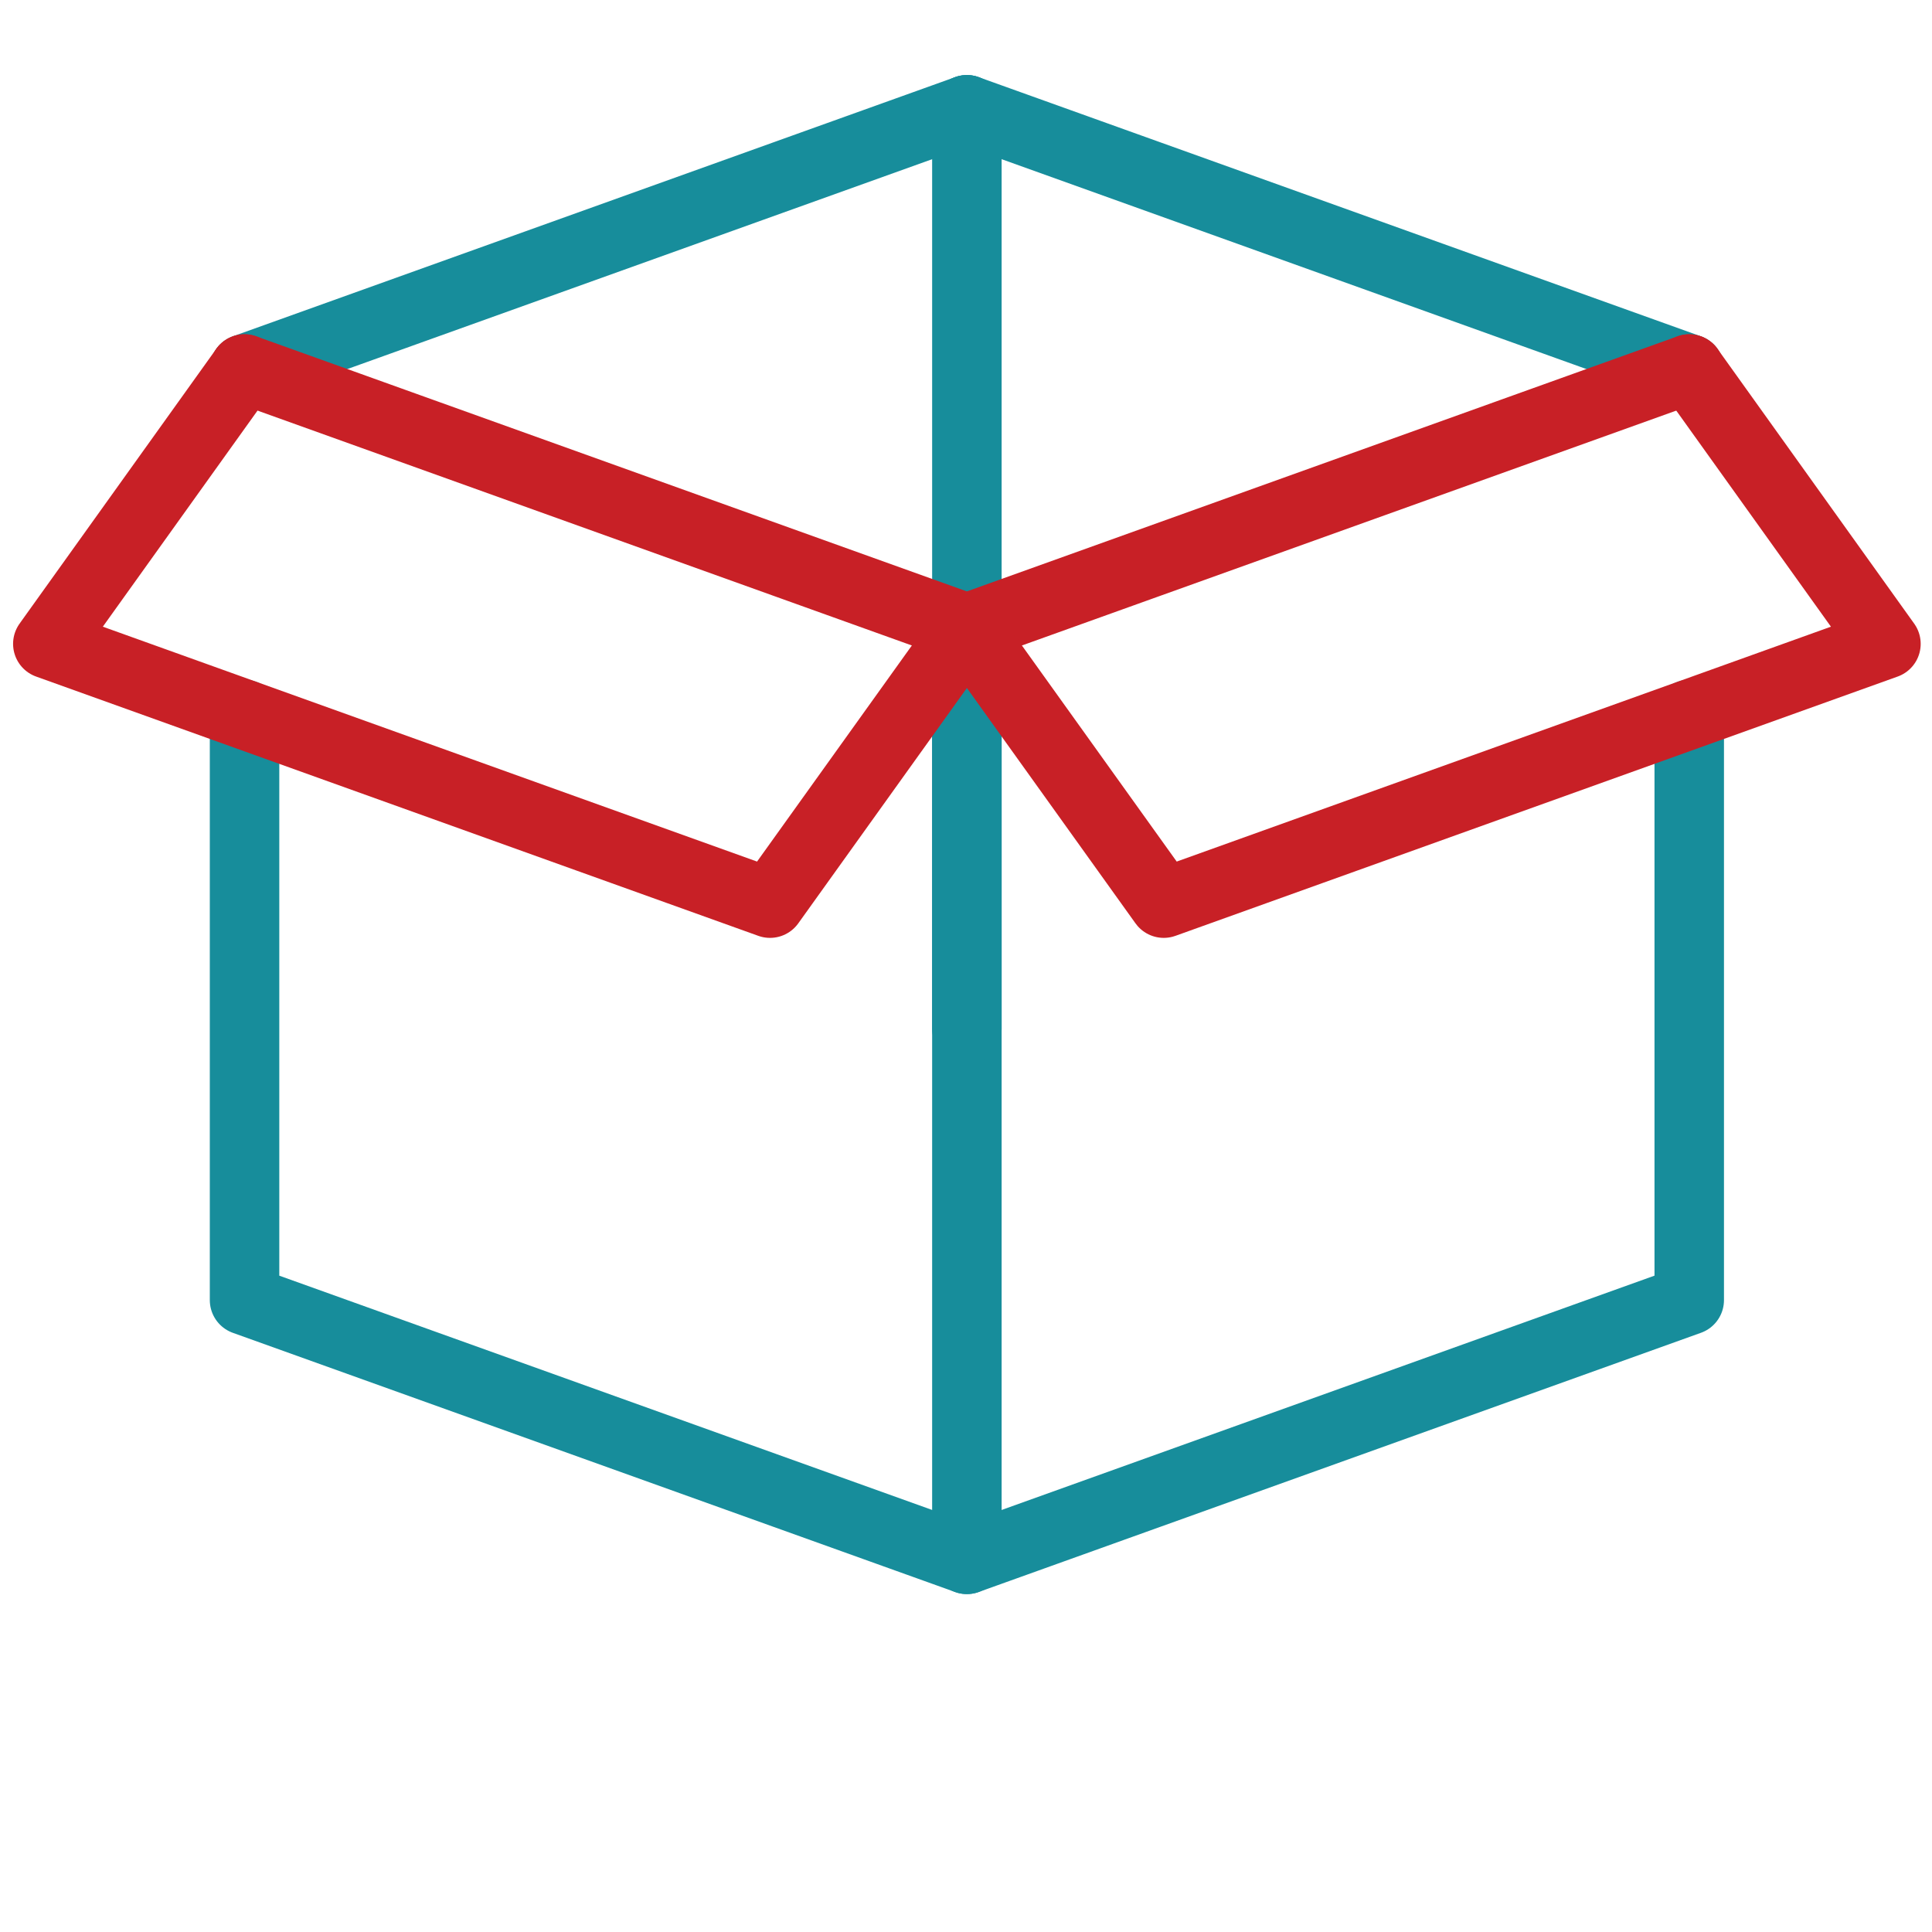
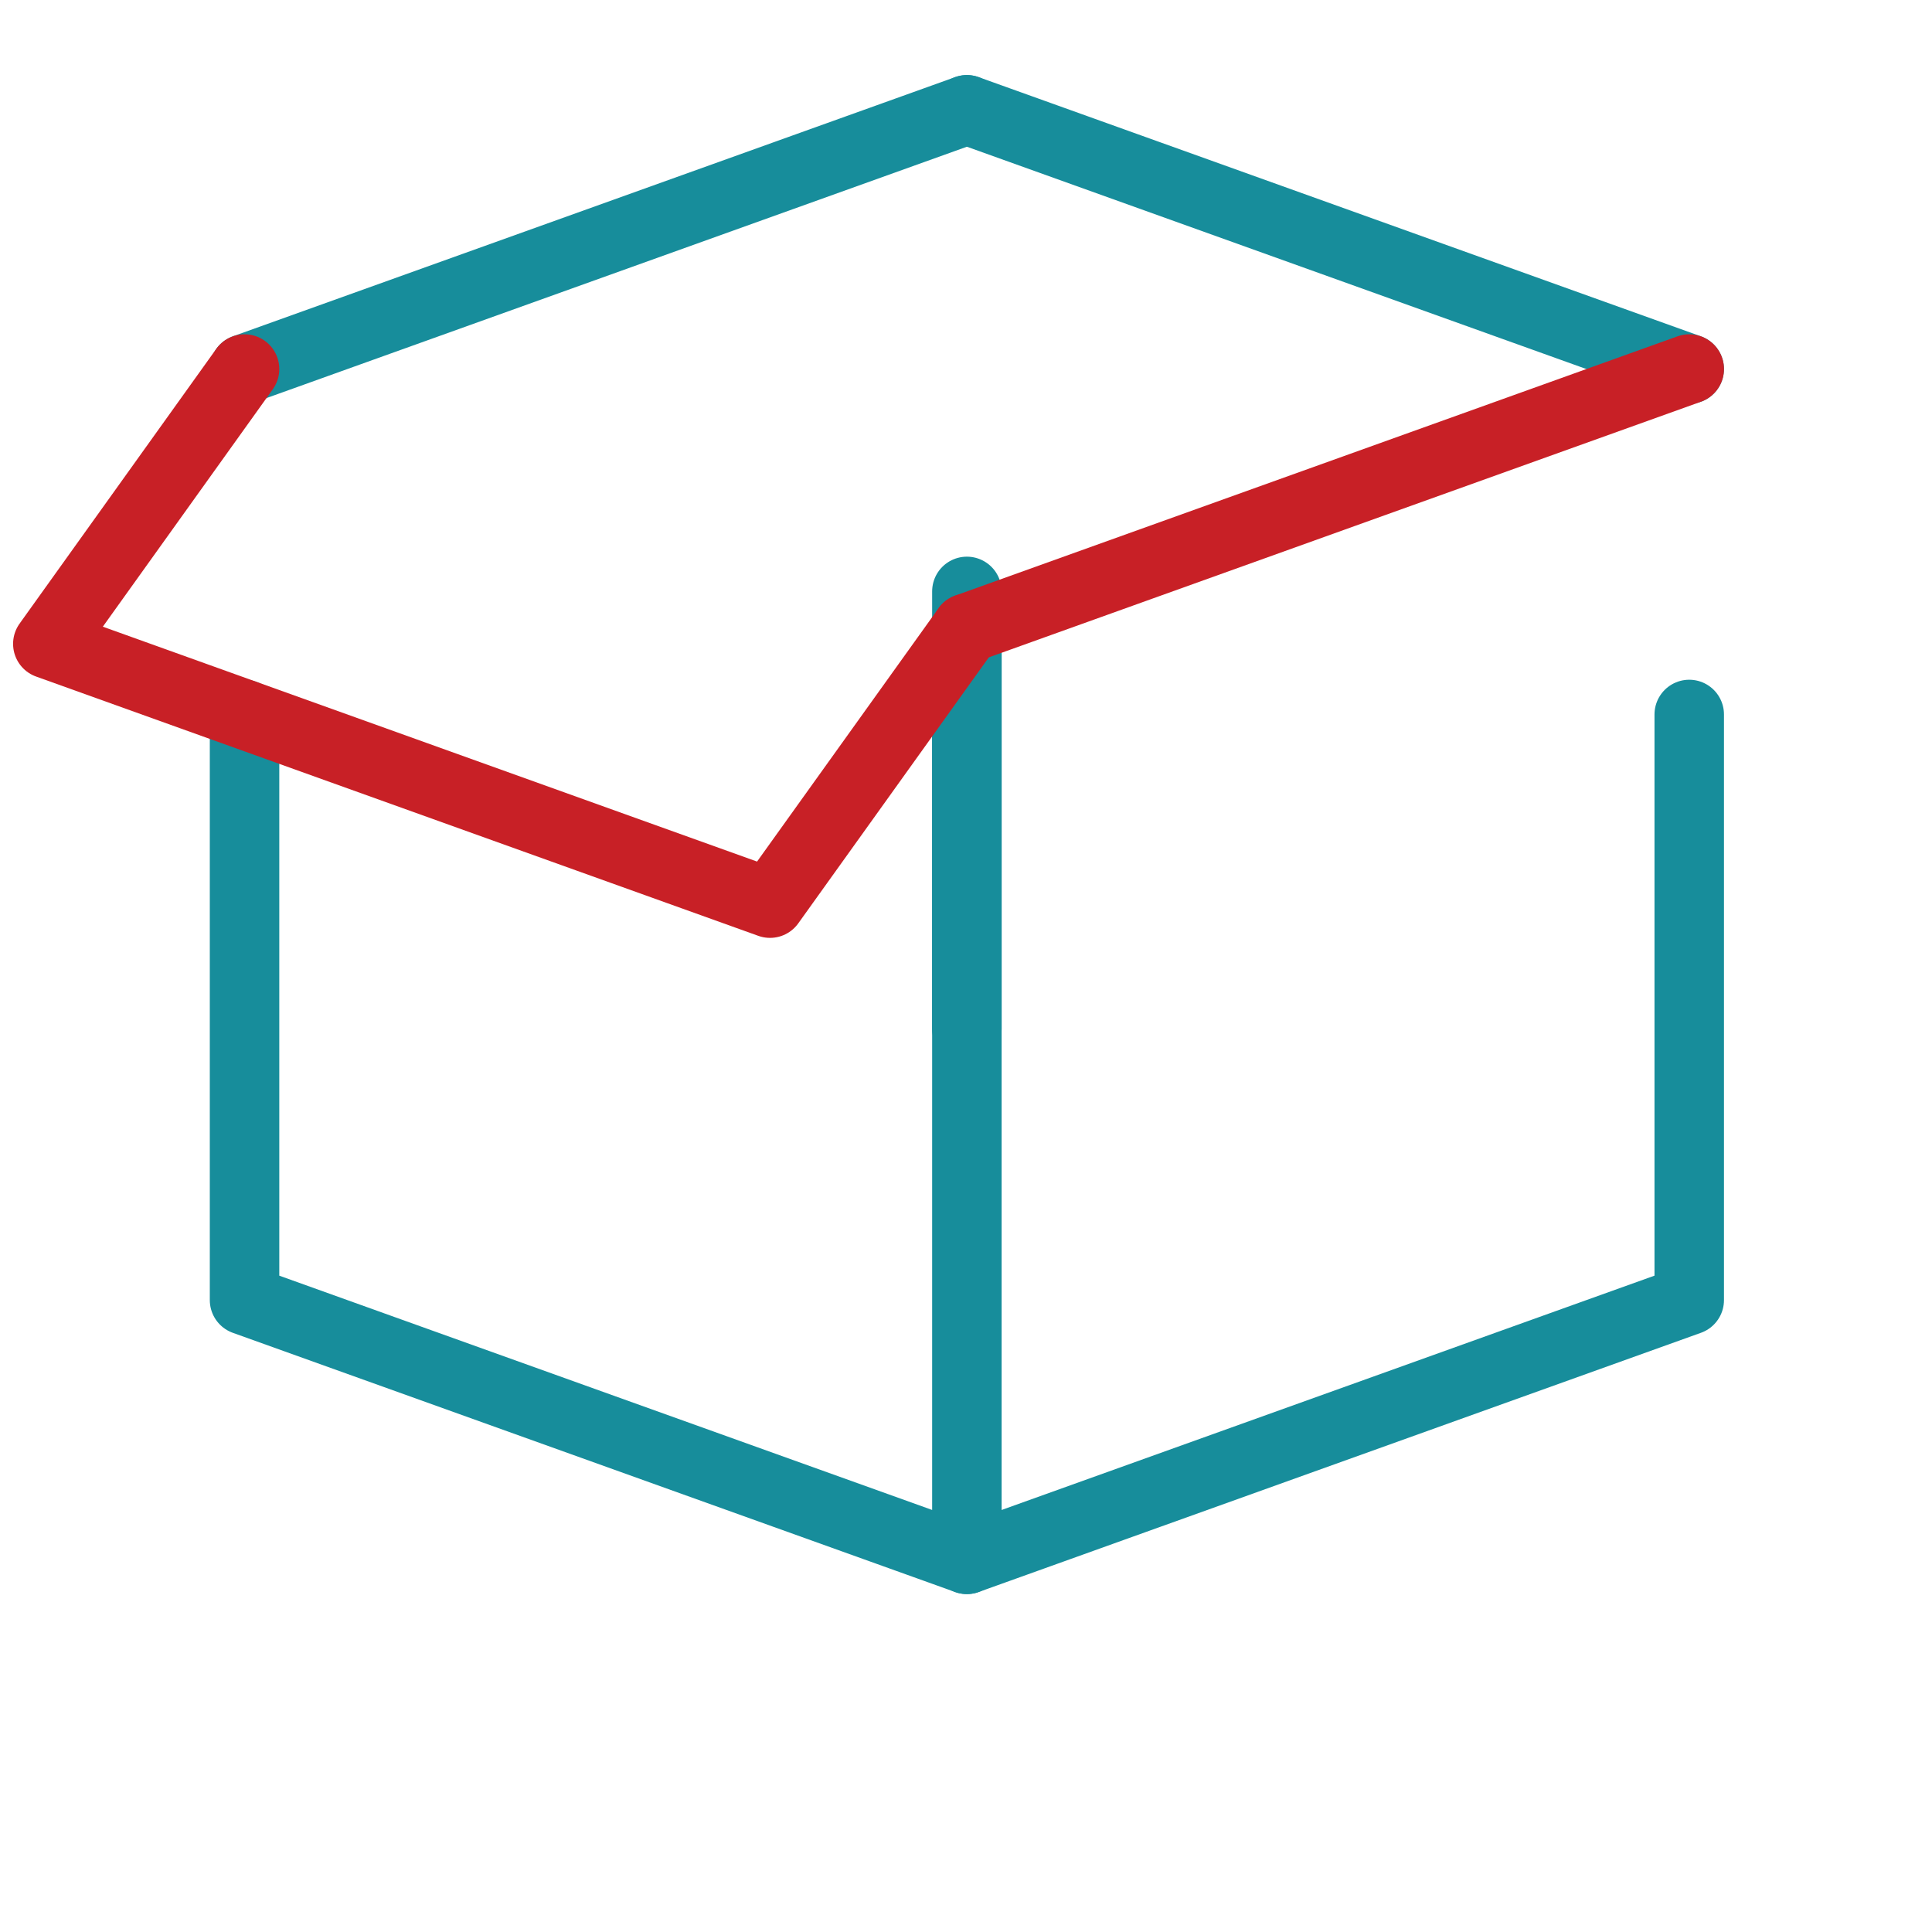
<svg xmlns="http://www.w3.org/2000/svg" id="Layer_1" version="1.1" viewBox="0 0 1008 1008">
  <defs>
    <clipPath id="clippath">
      <rect x="-1057.67" y="8.51" width="944.34" height="892.8" fill="none" />
    </clipPath>
    <clipPath id="clippath-1">
      <rect x="-963.02" y="8.51" width="813.87" height="892.8" fill="none" />
    </clipPath>
    <clipPath id="clippath-2">
      <rect x="6.82" y="39.17" width="995.29" height="792.52" fill="none" />
    </clipPath>
    <clipPath id="clippath-3">
      <rect x="6.82" y="39.17" width="995.29" height="792.52" fill="none" />
    </clipPath>
    <clipPath id="clippath-4">
      <rect x="6.82" y="39.17" width="995.29" height="792.52" fill="none" />
    </clipPath>
  </defs>
  <g clip-path="url(#clippath)">
    <path d="M-805.59,124.42C-735.88-28.1-385.22-27.38-324.65,297.42c0,0-106.16-72.94-236.64,23.46-103.57,76.53-228.82-32.61-246.12-82.73" fill="none" stroke="#178d9b" stroke-linecap="round" stroke-linejoin="round" stroke-width="34.71" />
    <path d="M-643.01,168.46c-58.07,8.02-114.87,30.99-164.4,69.7-30.02,23.46-55.07,50.92-74.99,81.03" fill="none" stroke="#178d9b" stroke-linecap="round" stroke-linejoin="round" stroke-width="34.71" />
    <path d="M-823.88,883.36c-166.93,15.88-341.66-288.15-90.64-503.02,0,0-10.1,128.41,138.64,193.21,118.06,51.44,86.16,214.47,51.4,254.52" fill="none" stroke="#178d9b" stroke-linecap="round" stroke-linejoin="round" stroke-width="34.71" />
    <path d="M-867.03,720.54c35.98,46.28,84.29,83.98,142.55,107.53,35.33,14.28,71.64,22.23,107.67,24.42" fill="none" stroke="#178d9b" stroke-linecap="round" stroke-linejoin="round" stroke-width="34.71" />
    <path d="M-157.47,519.72c97.22,136.63-78.72,439.95-390.3,330.01,0,0,116.26-55.46,98-216.69-14.47-127.95,142.65-181.84,194.72-171.77" fill="none" stroke="#c82026" stroke-linecap="round" stroke-linejoin="round" stroke-width="34.71" />
-     <path d="M-276.9,638.5c22.09-54.3,30.6-114.99,21.85-177.22-5.31-37.73-16.57-73.15-32.7-105.45" fill="none" stroke="#c82026" stroke-linecap="round" stroke-linejoin="round" stroke-width="34.71" />
  </g>
  <g clip-path="url(#clippath-1)">
    <path d="M-667.47,361.48c23.87,20.15,48.77,40.96,74.18,62.07,66.44,55.24,135.8,112.46,196.54,163.98,63.69,53.89,88.26,28.22,141.44,72.57,17.09-14.34,32.77-30.39,48.77-53.82-53.31-53.38-31.23-68.03-96.13-124.24-19.33-16.7-42.88-37.17-68.42-59.52-64.77-56.45-142.36-124.43-196.63-171.59" fill="none" stroke="#178d9b" stroke-linecap="round" stroke-linejoin="round" stroke-width="35.05" />
    <path d="M-613.34,200.93c-30.32,34.16-60.64,68.31-90.94,102.47-10.97,12.36-22.36,25.55-25.45,41.76-3.1,16.21,5.82,35.94,22.15,38.38,13.7,2.03,25.92-8.17,35.84-17.82,35.3-34.33,68.4-70.87,99.45-109.08,6.15-7.57,12.32-15.35,15.79-24.47,3.45-9.11,3.87-19.91-1.24-28.22-5.5-8.96-16.61-13.44-27.13-13.13-10.53.33-22.13,2.94-28.48,10.09Z" fill="none" stroke="#c82026" stroke-linecap="round" stroke-linejoin="round" stroke-width="35.05" />
    <path d="M-724.11,329.8c-55.68-46.21-111.49-92.48-167.17-138.76-19.98-16.56-40.76-34.3-49.74-58.62-9.92-26.74-2.87-58.62,16.51-79.55,19.33-20.94,49.81-30.48,77.9-25.55,31.04,5.45,56.83,26.5,80.97,46.86,50.63,42.5,101.12,85,151.68,127.5" fill="none" stroke="#c82026" stroke-linecap="round" stroke-linejoin="round" stroke-width="35.05" />
    <path d="M-371.08,422.54c-74.04.32-148.16.63-222.22,1.02" fill="none" stroke="#178d9b" stroke-linecap="round" stroke-linejoin="round" stroke-width="35.05" />
    <path d="M-211.15,713.12c-21.52,35.24-43.74,72.83-43.83,114.12-.02,11.64,1.82,23.48,7.24,33.79,5.4,10.3,14.69,18.91,25.97,21.75,18.7,4.71,38.63-7.76,47.51-24.9,8.89-17.14,8.78-37.56,5.68-56.61-4.78-29.42-16.26-57.73-42.57-88.15Z" fill="none" stroke="#178d9b" stroke-linecap="round" stroke-linejoin="round" stroke-width="35.05" />
  </g>
  <g clip-path="url(#clippath-2)">
    <polyline points="504.46 334.12 504.46 813.56 127.59 678.32 127.59 372.78" fill="none" stroke="#178d9b" stroke-linecap="round" stroke-linejoin="round" stroke-width="36.25" />
    <polyline points="881.34 372.77 881.34 678.31 504.46 813.57" fill="none" stroke="#178d9b" stroke-linecap="round" stroke-linejoin="round" stroke-width="36.25" />
    <line x1="504.46" y1="57.29" x2="881.34" y2="192.54" fill="none" stroke="#178d9b" stroke-linecap="round" stroke-linejoin="round" stroke-width="36.25" />
-     <line x1="504.46" y1="308.56" x2="504.46" y2="57.3" fill="none" stroke="#178d9b" stroke-linecap="round" stroke-linejoin="round" stroke-width="36.25" />
  </g>
  <line x1="504.46" y1="536.76" x2="504.46" y2="308.56" fill="none" stroke="#178d9b" stroke-linecap="round" stroke-linejoin="round" stroke-width="36.25" />
  <g clip-path="url(#clippath-3)">
    <line x1="127.59" y1="192.54" x2="504.46" y2="57.3" fill="none" stroke="#178d9b" stroke-linecap="round" stroke-linejoin="round" stroke-width="36.25" />
  </g>
  <line x1="504.46" y1="327.82" x2="881.34" y2="192.54" fill="none" stroke="#c82026" stroke-linecap="round" stroke-linejoin="round" stroke-width="36.25" />
-   <line x1="127.59" y1="192.54" x2="504.46" y2="327.82" fill="none" stroke="#c82026" stroke-linecap="round" stroke-linejoin="round" stroke-width="36.25" />
  <g clip-path="url(#clippath-4)">
    <polyline points="127.59 192.54 24.95 335.92 401.75 471.2 504.46 327.82" fill="none" stroke="#c82026" stroke-linecap="round" stroke-linejoin="round" stroke-width="36.25" />
-     <polyline points="881.34 192.54 983.97 335.92 607.17 471.2 504.46 327.82" fill="none" stroke="#c82026" stroke-linecap="round" stroke-linejoin="round" stroke-width="36.25" />
  </g>
</svg>